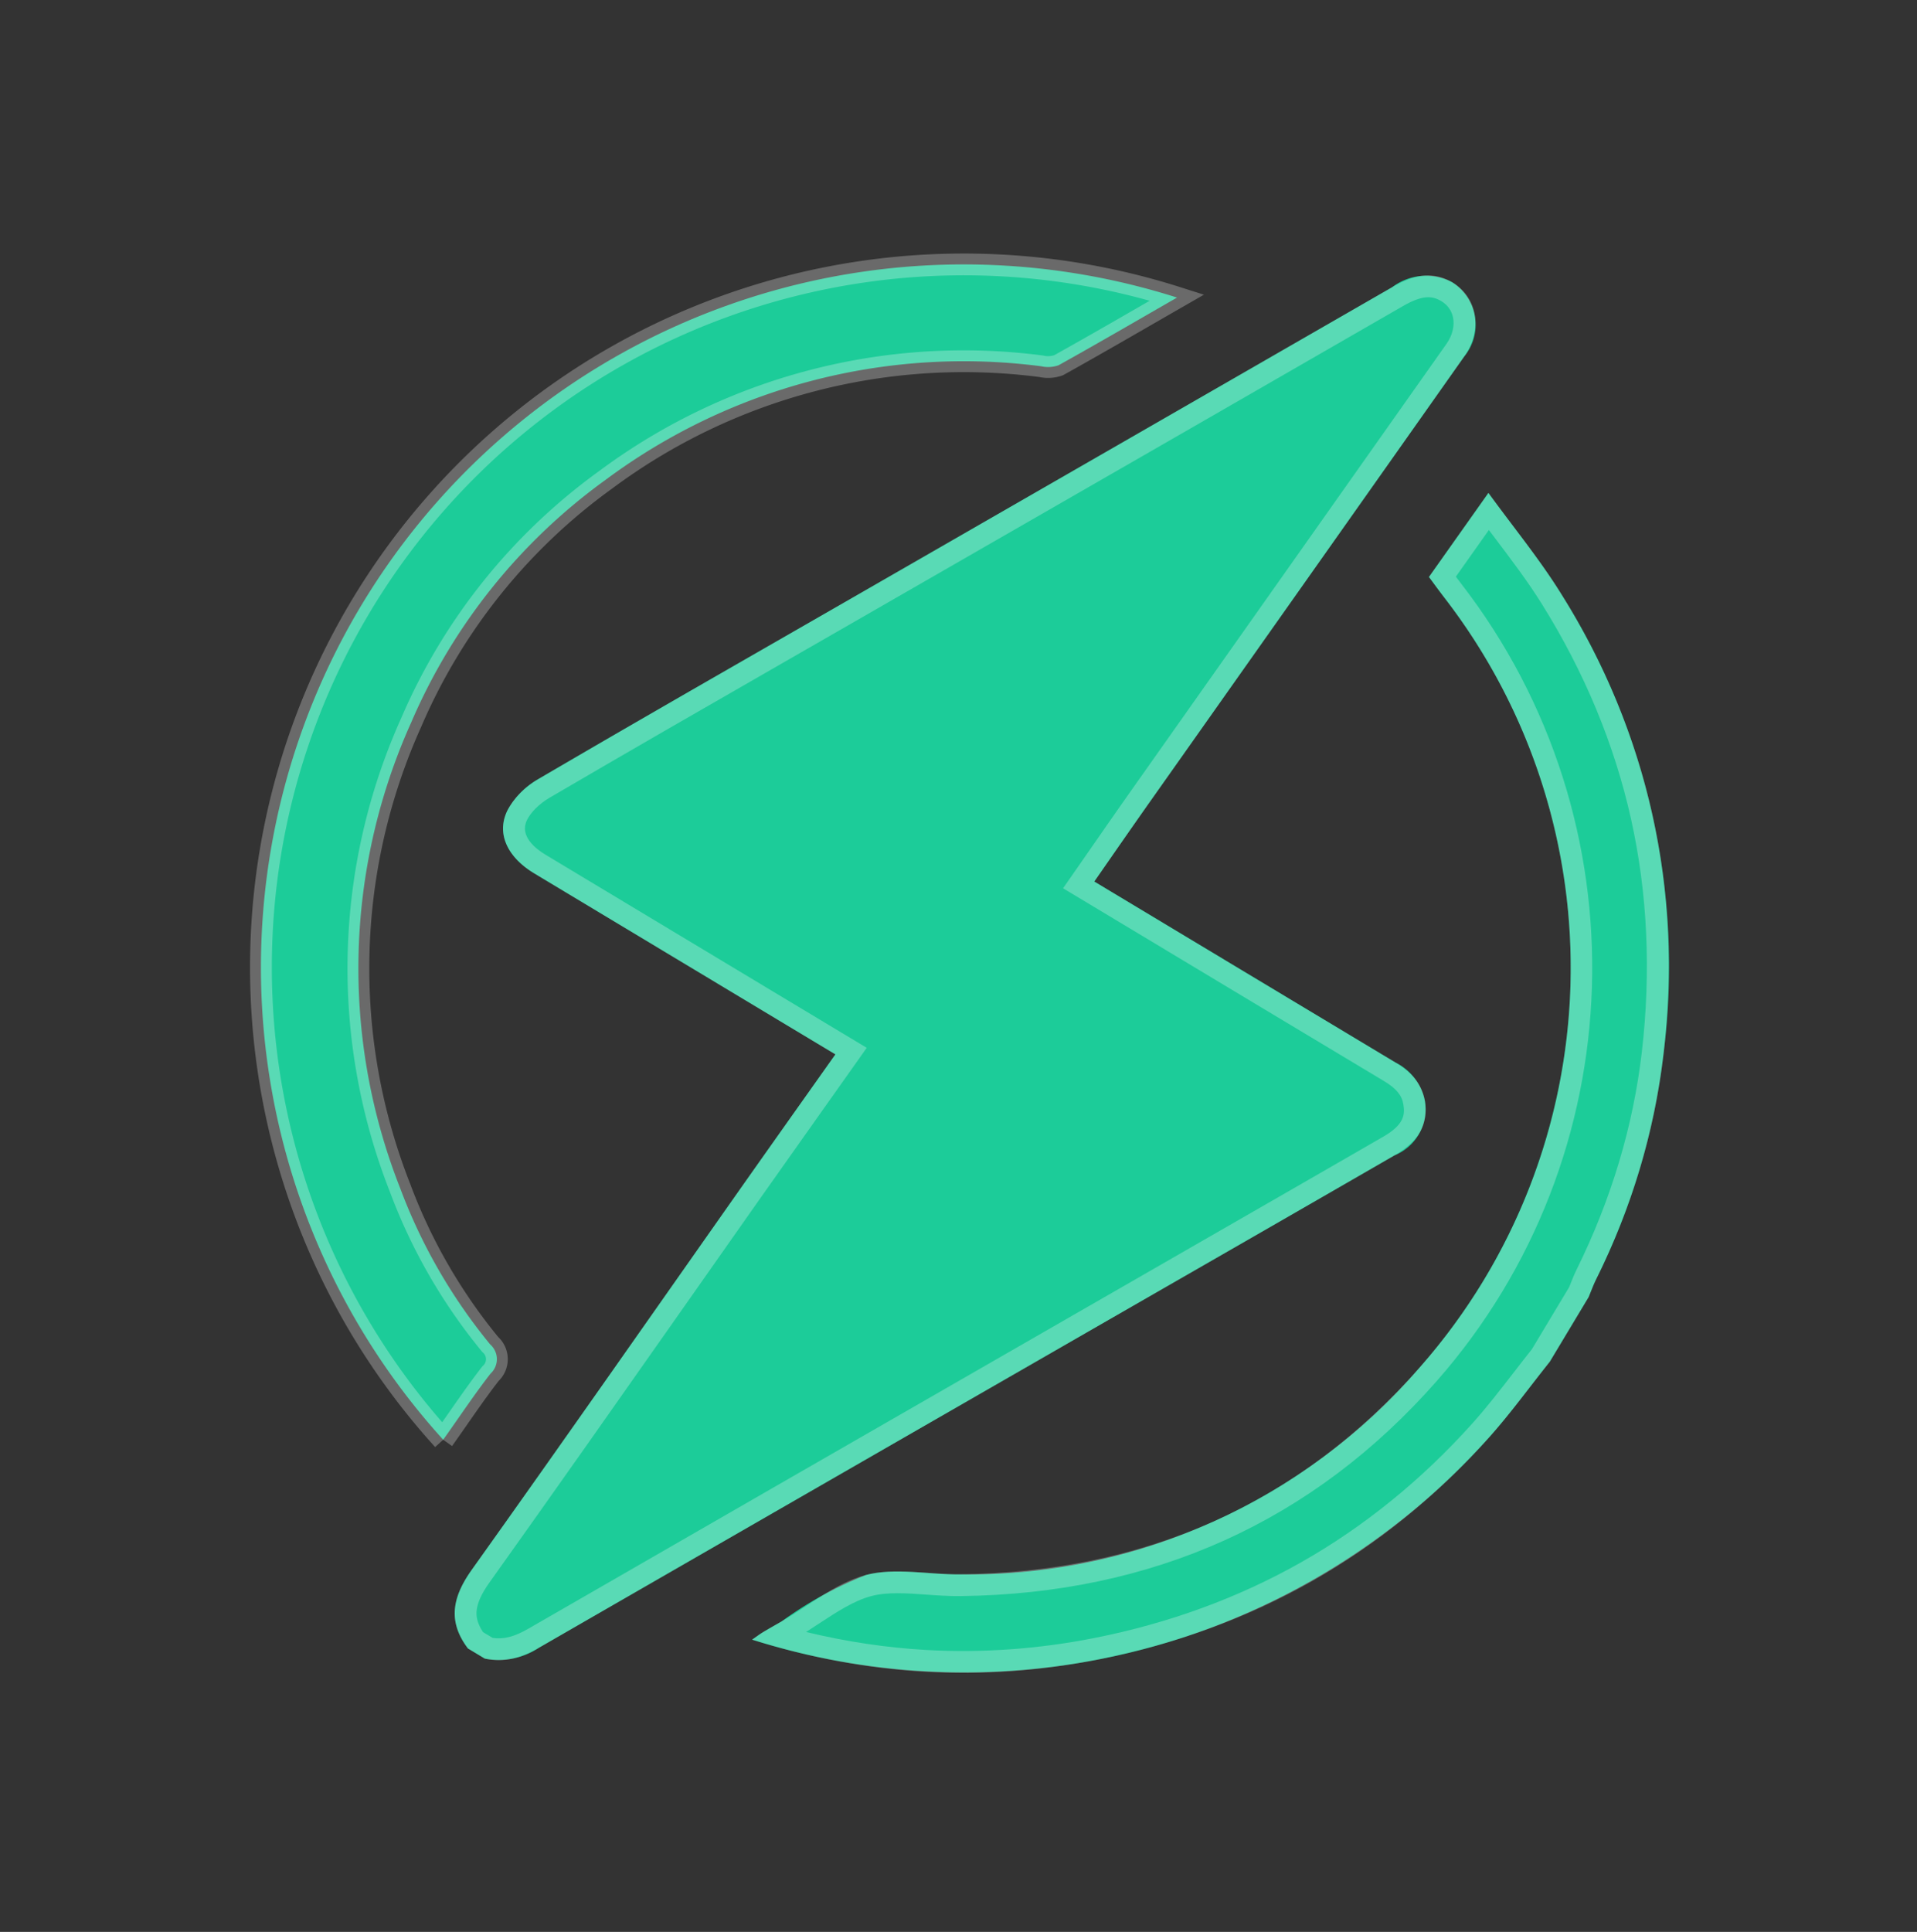
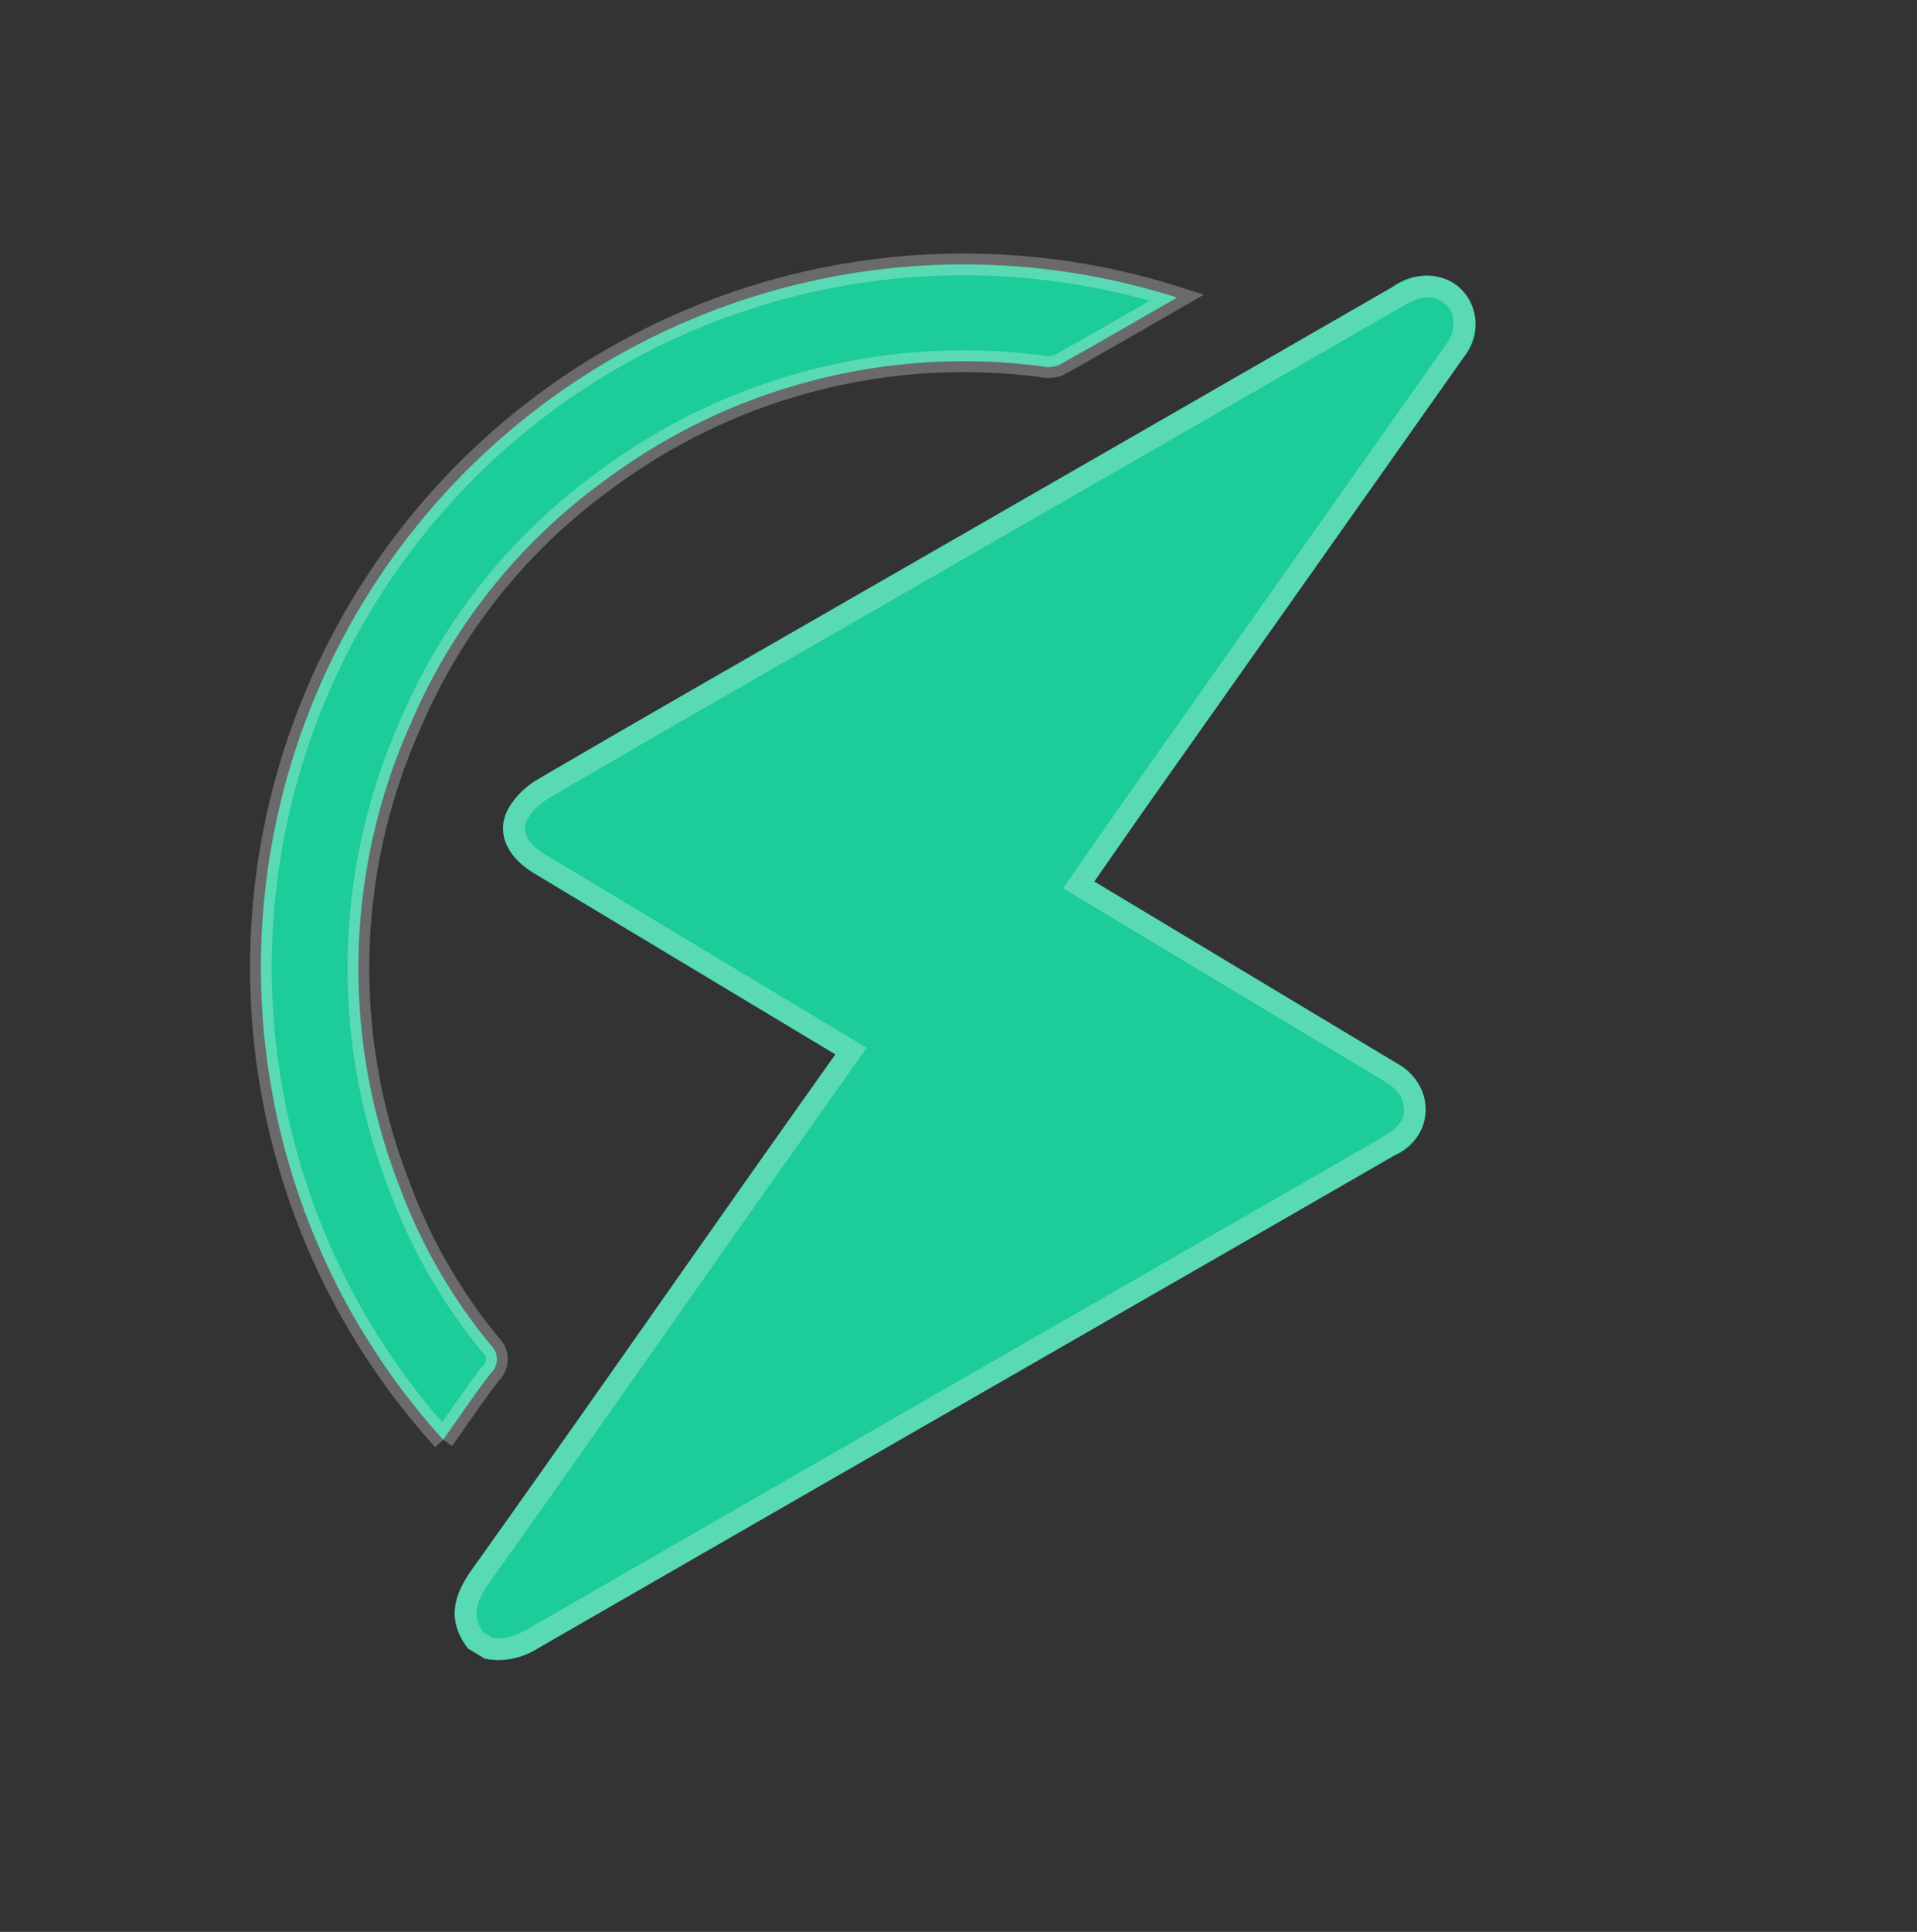
<svg xmlns="http://www.w3.org/2000/svg" width="87.981" height="88.645" viewBox="0 0 87.981 88.645">
  <rect x="0" y="0" width="87.981" height="88.645" fill="#333333" stroke="none" />
  <g id="reseller-icon" transform="translate(259.767 -1990.784) rotate(31)">
    <g id="Path_2472" data-name="Path 2472" transform="translate(771.517 1817)" fill="#1ccc99">
      <path d="M88.516,77c-1.462-.585-1.828-1.678-1.71-3.189.566-7.195,1.058-14.4,1.58-21.594.174-2.394.358-4.786.544-7.269h-.942q-7.592,0-15.184,0c-1.414,0-2.429-.647-2.54-1.824a3.675,3.675,0,0,1,.47-1.977c2.592-4.746,5.237-9.463,7.867-14.188Q85.652,14.291,92.7,1.622A2.564,2.564,0,0,1,94.94,0a2.3,2.3,0,0,1,2.236,2.637q-.926,12.6-1.86,25.191c-.1,1.37-.187,2.742-.285,4.2h.92q7.592,0,15.184,0a2.527,2.527,0,0,1,2.09.819,2.288,2.288,0,0,1,.086,2.86Q110.378,41,107.432,46.277q-8.073,14.5-16.139,29.012A3.339,3.339,0,0,1,89.418,77Z" stroke="none" />
      <path d="M 89.239 76 C 89.707 75.806 90.065 75.44 90.419 74.803 C 94.622 67.23 98.906 59.536 103.048 52.096 C 104.218 49.994 105.389 47.892 106.558 45.791 L 107.827 43.511 C 109.339 40.796 110.903 37.988 112.435 35.224 C 112.979 34.243 112.746 33.832 112.46 33.494 C 112.182 33.164 111.799 33.03 111.14 33.03 L 111.135 33.03 C 108.307 33.033 105.539 33.034 103.442 33.034 L 93.961 33.033 L 94.033 31.965 C 94.064 31.501 94.094 31.046 94.124 30.598 C 94.188 29.618 94.249 28.693 94.319 27.754 C 94.588 24.096 94.859 20.438 95.129 16.781 C 95.474 12.121 95.83 7.303 96.179 2.563 C 96.214 2.089 96.079 1.65 95.809 1.36 C 95.59 1.124 95.299 1 94.967 1 L 94.951 1 C 94.476 1.006 94.079 1.193 93.571 2.107 C 89.998 8.544 86.357 15.085 82.835 21.41 C 81.716 23.421 80.596 25.432 79.476 27.444 C 78.889 28.499 78.301 29.554 77.713 30.609 C 75.703 34.215 73.624 37.943 71.613 41.625 C 71.362 42.085 71.223 42.636 71.26 43.029 C 71.336 43.827 72.261 43.947 72.806 43.947 C 76.481 43.95 80.156 43.95 83.831 43.949 C 85.217 43.949 86.603 43.949 87.989 43.949 L 90.008 43.949 L 89.928 45.024 C 89.868 45.813 89.809 46.593 89.751 47.367 C 89.623 49.06 89.502 50.659 89.383 52.29 C 89.233 54.369 89.082 56.482 88.936 58.526 C 88.577 63.562 88.205 68.77 87.803 73.89 C 87.753 74.519 87.807 74.986 87.968 75.317 C 88.058 75.503 88.234 75.769 88.723 76 L 89.239 76 M 89.418 77 L 88.516 77 C 87.053 76.415 86.687 75.322 86.806 73.812 C 87.372 66.617 87.864 59.416 88.386 52.218 C 88.56 49.824 88.744 47.432 88.931 44.949 L 87.989 44.949 C 82.928 44.949 77.866 44.951 72.805 44.947 C 71.391 44.946 70.376 44.3 70.265 43.123 C 70.204 42.48 70.418 41.726 70.735 41.146 C 73.328 36.4 75.973 31.683 78.603 26.958 C 83.302 18.513 88.007 10.071 92.697 1.622 C 93.202 0.713 93.829 0.013 94.94 9.364556171931326e-05 C 96.299 -0.016 97.285 1.153 97.176 2.637 C 96.559 11.034 95.935 19.431 95.316 27.828 C 95.215 29.198 95.129 30.569 95.031 32.033 L 95.95 32.033 C 101.012 32.033 106.073 32.036 111.134 32.03 C 111.944 32.03 112.675 32.199 113.224 32.849 C 113.91 33.66 113.947 34.56 113.31 35.709 C 111.355 39.234 109.393 42.755 107.432 46.277 C 102.05 55.946 96.663 65.613 91.293 75.289 C 90.849 76.088 90.298 76.709 89.418 77 Z" stroke="none" fill="rgba(255,255,255,0.27)" />
    </g>
    <g id="Path_2473" data-name="Path 2473" transform="translate(606.754 1775.137)" fill="#1ccc99">
-       <path d="M289.061,82.008c-.2,1.484-.323,2.982-.606,4.45A32.3,32.3,0,0,1,264.249,111.8c.105-.232.171-.4.254-.556.152-.287.315-.57.473-.854a17.437,17.437,0,0,1,2.214-3.814c.977-1.006,2.469-1.5,3.707-2.266a27.375,27.375,0,0,0,13.188-19.03,27.747,27.747,0,0,0-17.258-30.838c-.347-.135-.69-.283-1.065-.437.114-1.516.225-3.007.353-4.711,1.8.763,3.546,1.383,5.182,2.217a31.974,31.974,0,0,1,14.978,15.739,31.379,31.379,0,0,1,2.661,10.426c.024.294.082.584.125.876Z" stroke="none" />
-       <path d="M 266.19 110.222 C 267.998 109.655 269.725 108.94 271.348 108.086 C 273.602 106.899 275.73 105.405 277.673 103.645 C 280.26 101.3 282.395 98.653 284.021 95.776 C 285.653 92.887 286.815 89.688 287.473 86.269 C 287.66 85.3 287.779 84.283 287.895 83.299 C 287.947 82.855 288.001 82.397 288.061 81.942 L 288.061 78.623 C 288.051 78.56 288.041 78.496 288.03 78.433 C 287.995 78.217 287.959 77.995 287.939 77.755 C 287.643 74.175 286.776 70.778 285.364 67.659 C 283.833 64.277 281.839 61.281 279.437 58.752 C 277.024 56.212 274.132 54.074 270.843 52.398 C 269.769 51.85 268.641 51.397 267.447 50.916 C 267.302 50.858 267.156 50.799 267.009 50.74 L 266.813 53.355 C 266.94 53.407 267.065 53.458 267.189 53.506 C 280.022 58.505 287.541 71.942 285.068 85.456 C 283.526 93.89 278.934 100.519 271.422 105.157 C 270.966 105.439 270.489 105.681 270.028 105.915 C 269.209 106.331 268.436 106.724 267.907 107.269 C 267.33 107.863 266.923 108.707 266.493 109.601 C 266.395 109.805 266.294 110.014 266.19 110.222 M 264.249 111.796 C 264.354 111.564 264.42 111.397 264.503 111.24 C 264.655 110.952 264.818 110.67 264.976 110.386 C 265.694 109.095 266.196 107.595 267.19 106.572 C 268.167 105.566 269.659 105.071 270.897 104.306 C 278.058 99.885 282.566 93.58 284.085 85.276 C 286.482 72.175 279.213 59.263 266.826 54.438 C 266.479 54.303 266.136 54.155 265.761 54.001 C 265.875 52.485 265.987 50.994 266.115 49.29 C 267.916 50.053 269.661 50.673 271.297 51.507 C 278.127 54.987 283.114 60.264 286.275 67.246 C 287.774 70.558 288.635 74.047 288.936 77.672 C 288.96 77.966 289.018 78.257 289.061 78.549 L 289.061 82.008 C 288.863 83.492 288.738 84.99 288.455 86.458 C 287.088 93.558 283.69 99.541 278.344 104.386 C 274.323 108.03 269.65 110.497 264.249 111.796 Z" stroke="none" fill="rgba(255,255,255,0.27)" />
-     </g>
+       </g>
    <path id="Path_2474" data-name="Path 2474" d="M22.94,109.431a32.257,32.257,0,0,1,1.878-62.269c-1.033,1.854-2.029,3.668-3.061,5.462a1.443,1.443,0,0,1-.662.452A27.542,27.542,0,0,0,6.639,67.851,26.727,26.727,0,0,0,4.731,81.977a27.482,27.482,0,0,0,10.558,18.566,25.117,25.117,0,0,0,7.251,4.029.9.9,0,0,1,.7,1.141c-.146,1.216-.2,2.442-.3,3.718" transform="translate(831.185 1776.944)" fill="#1ccc99" stroke="rgba(255,255,255,0.27)" stroke-width="1" />
  </g>
</svg>